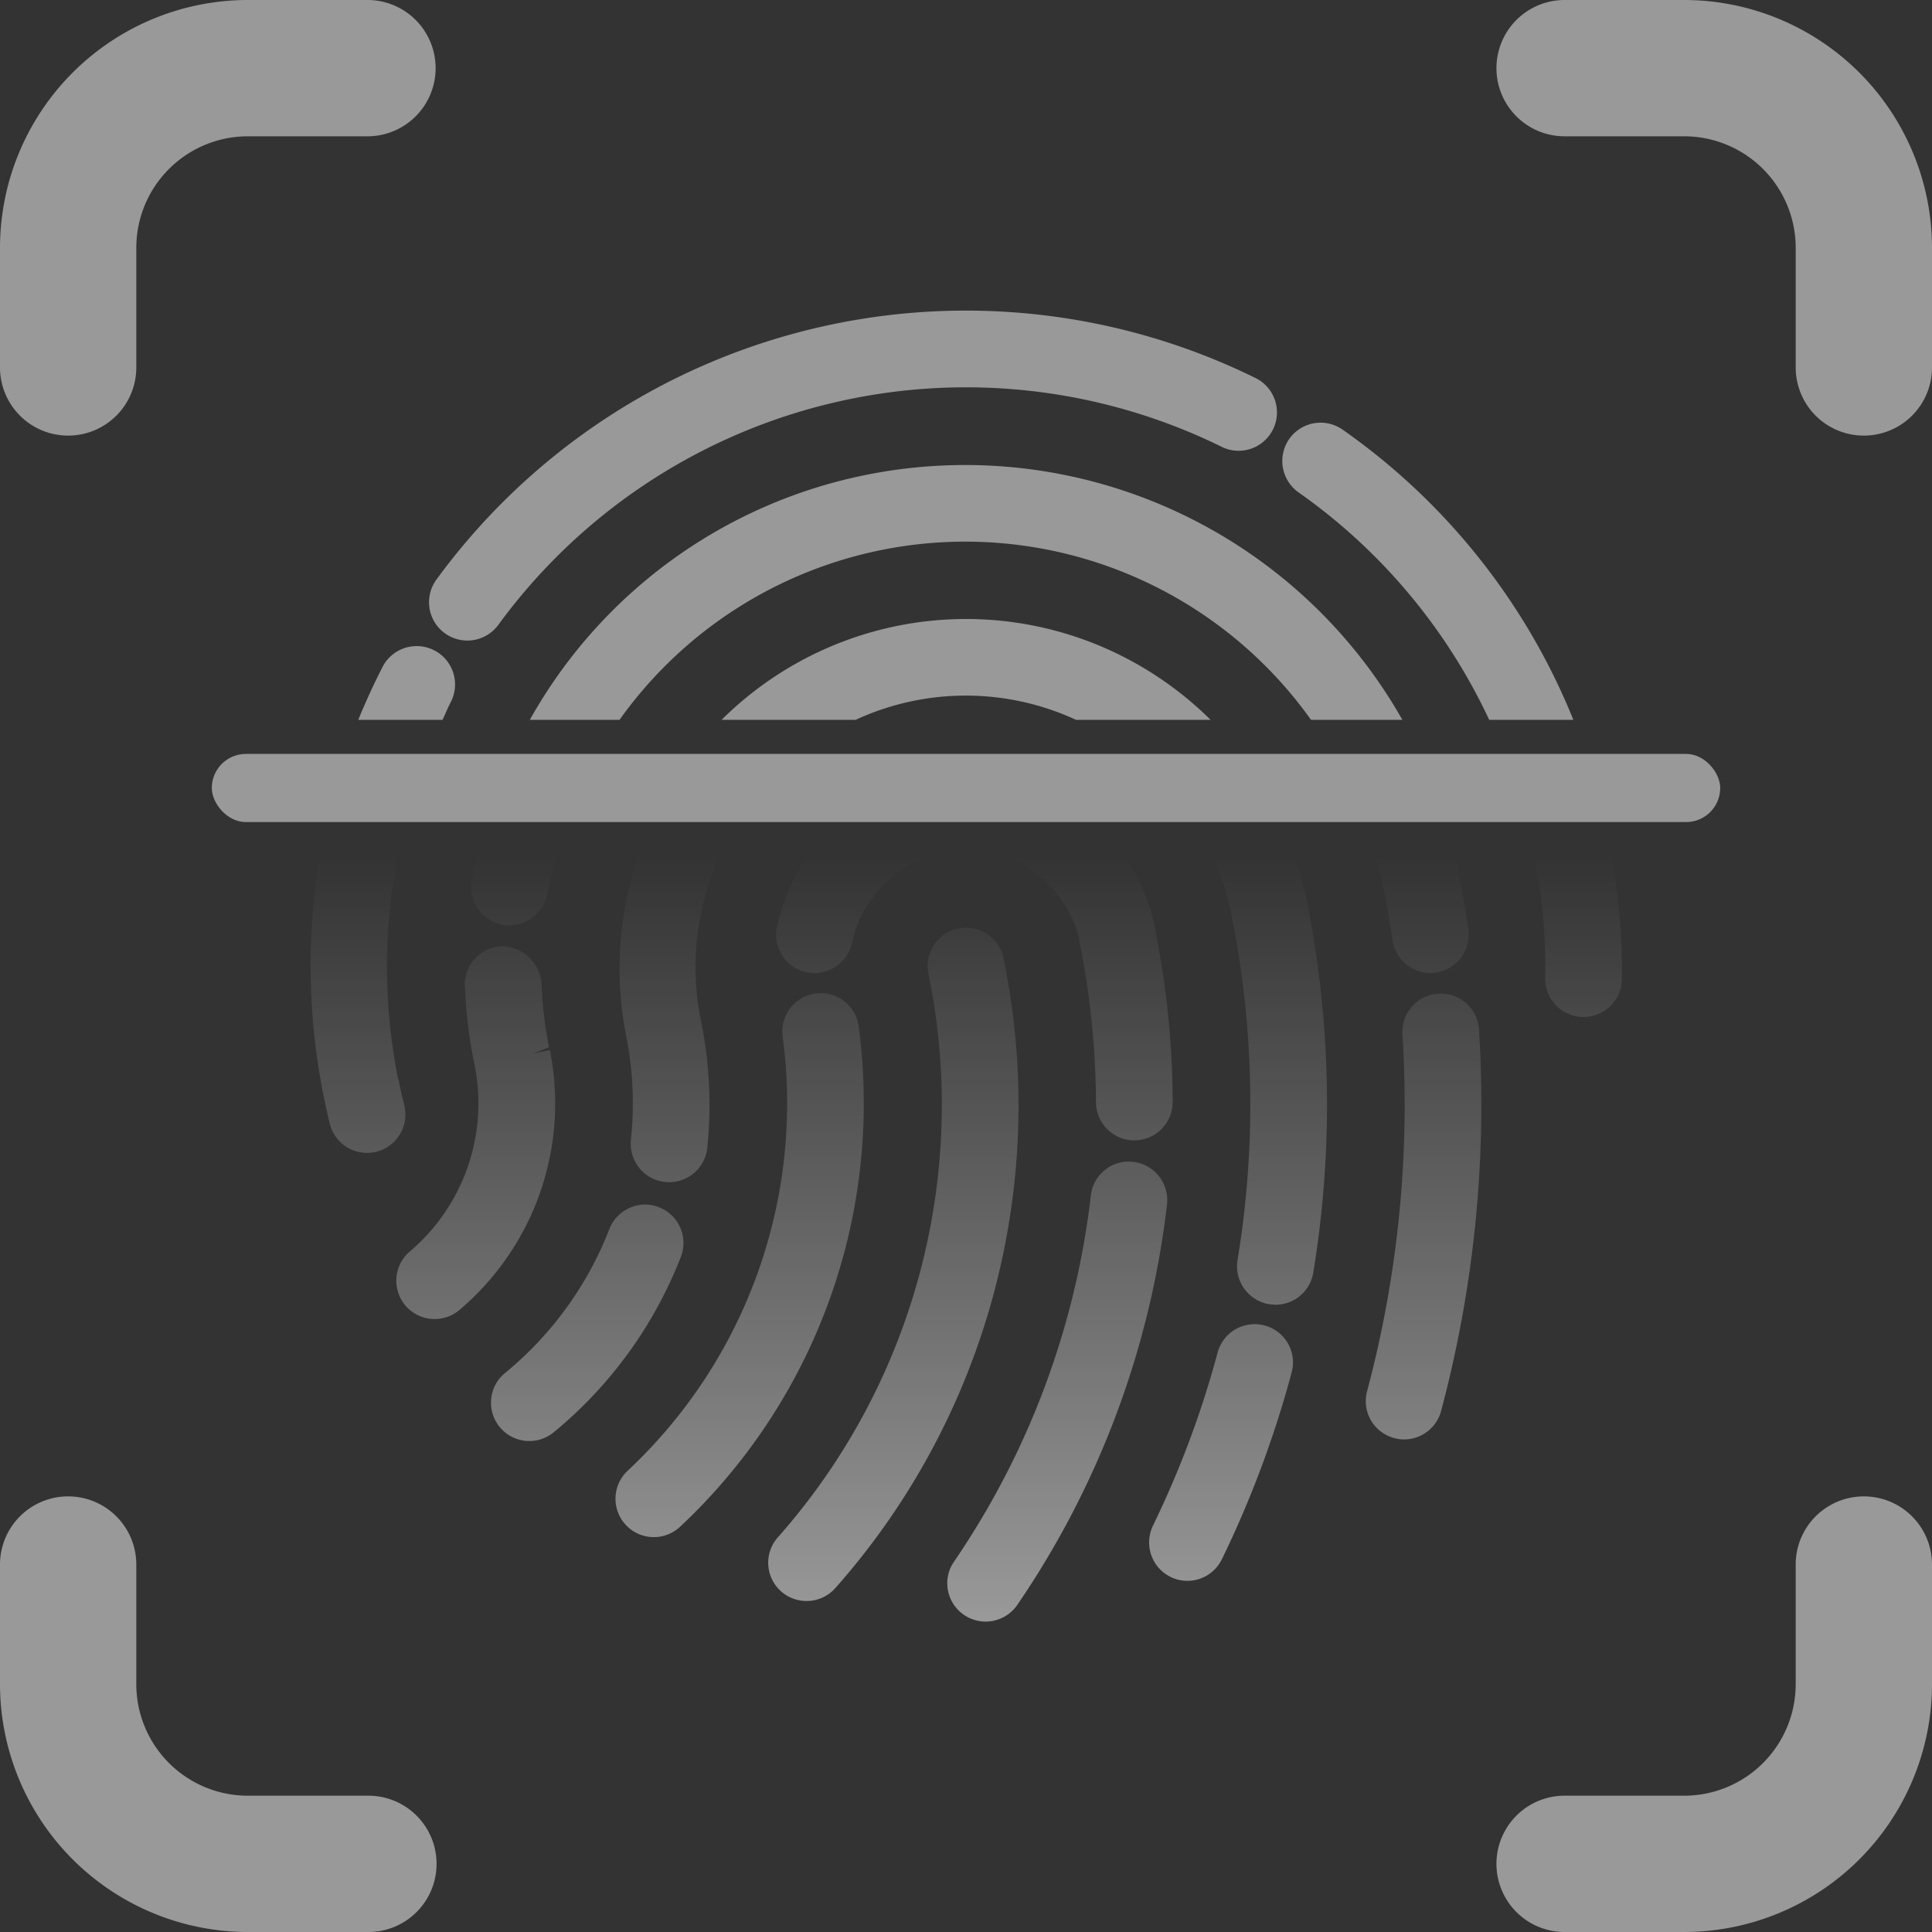
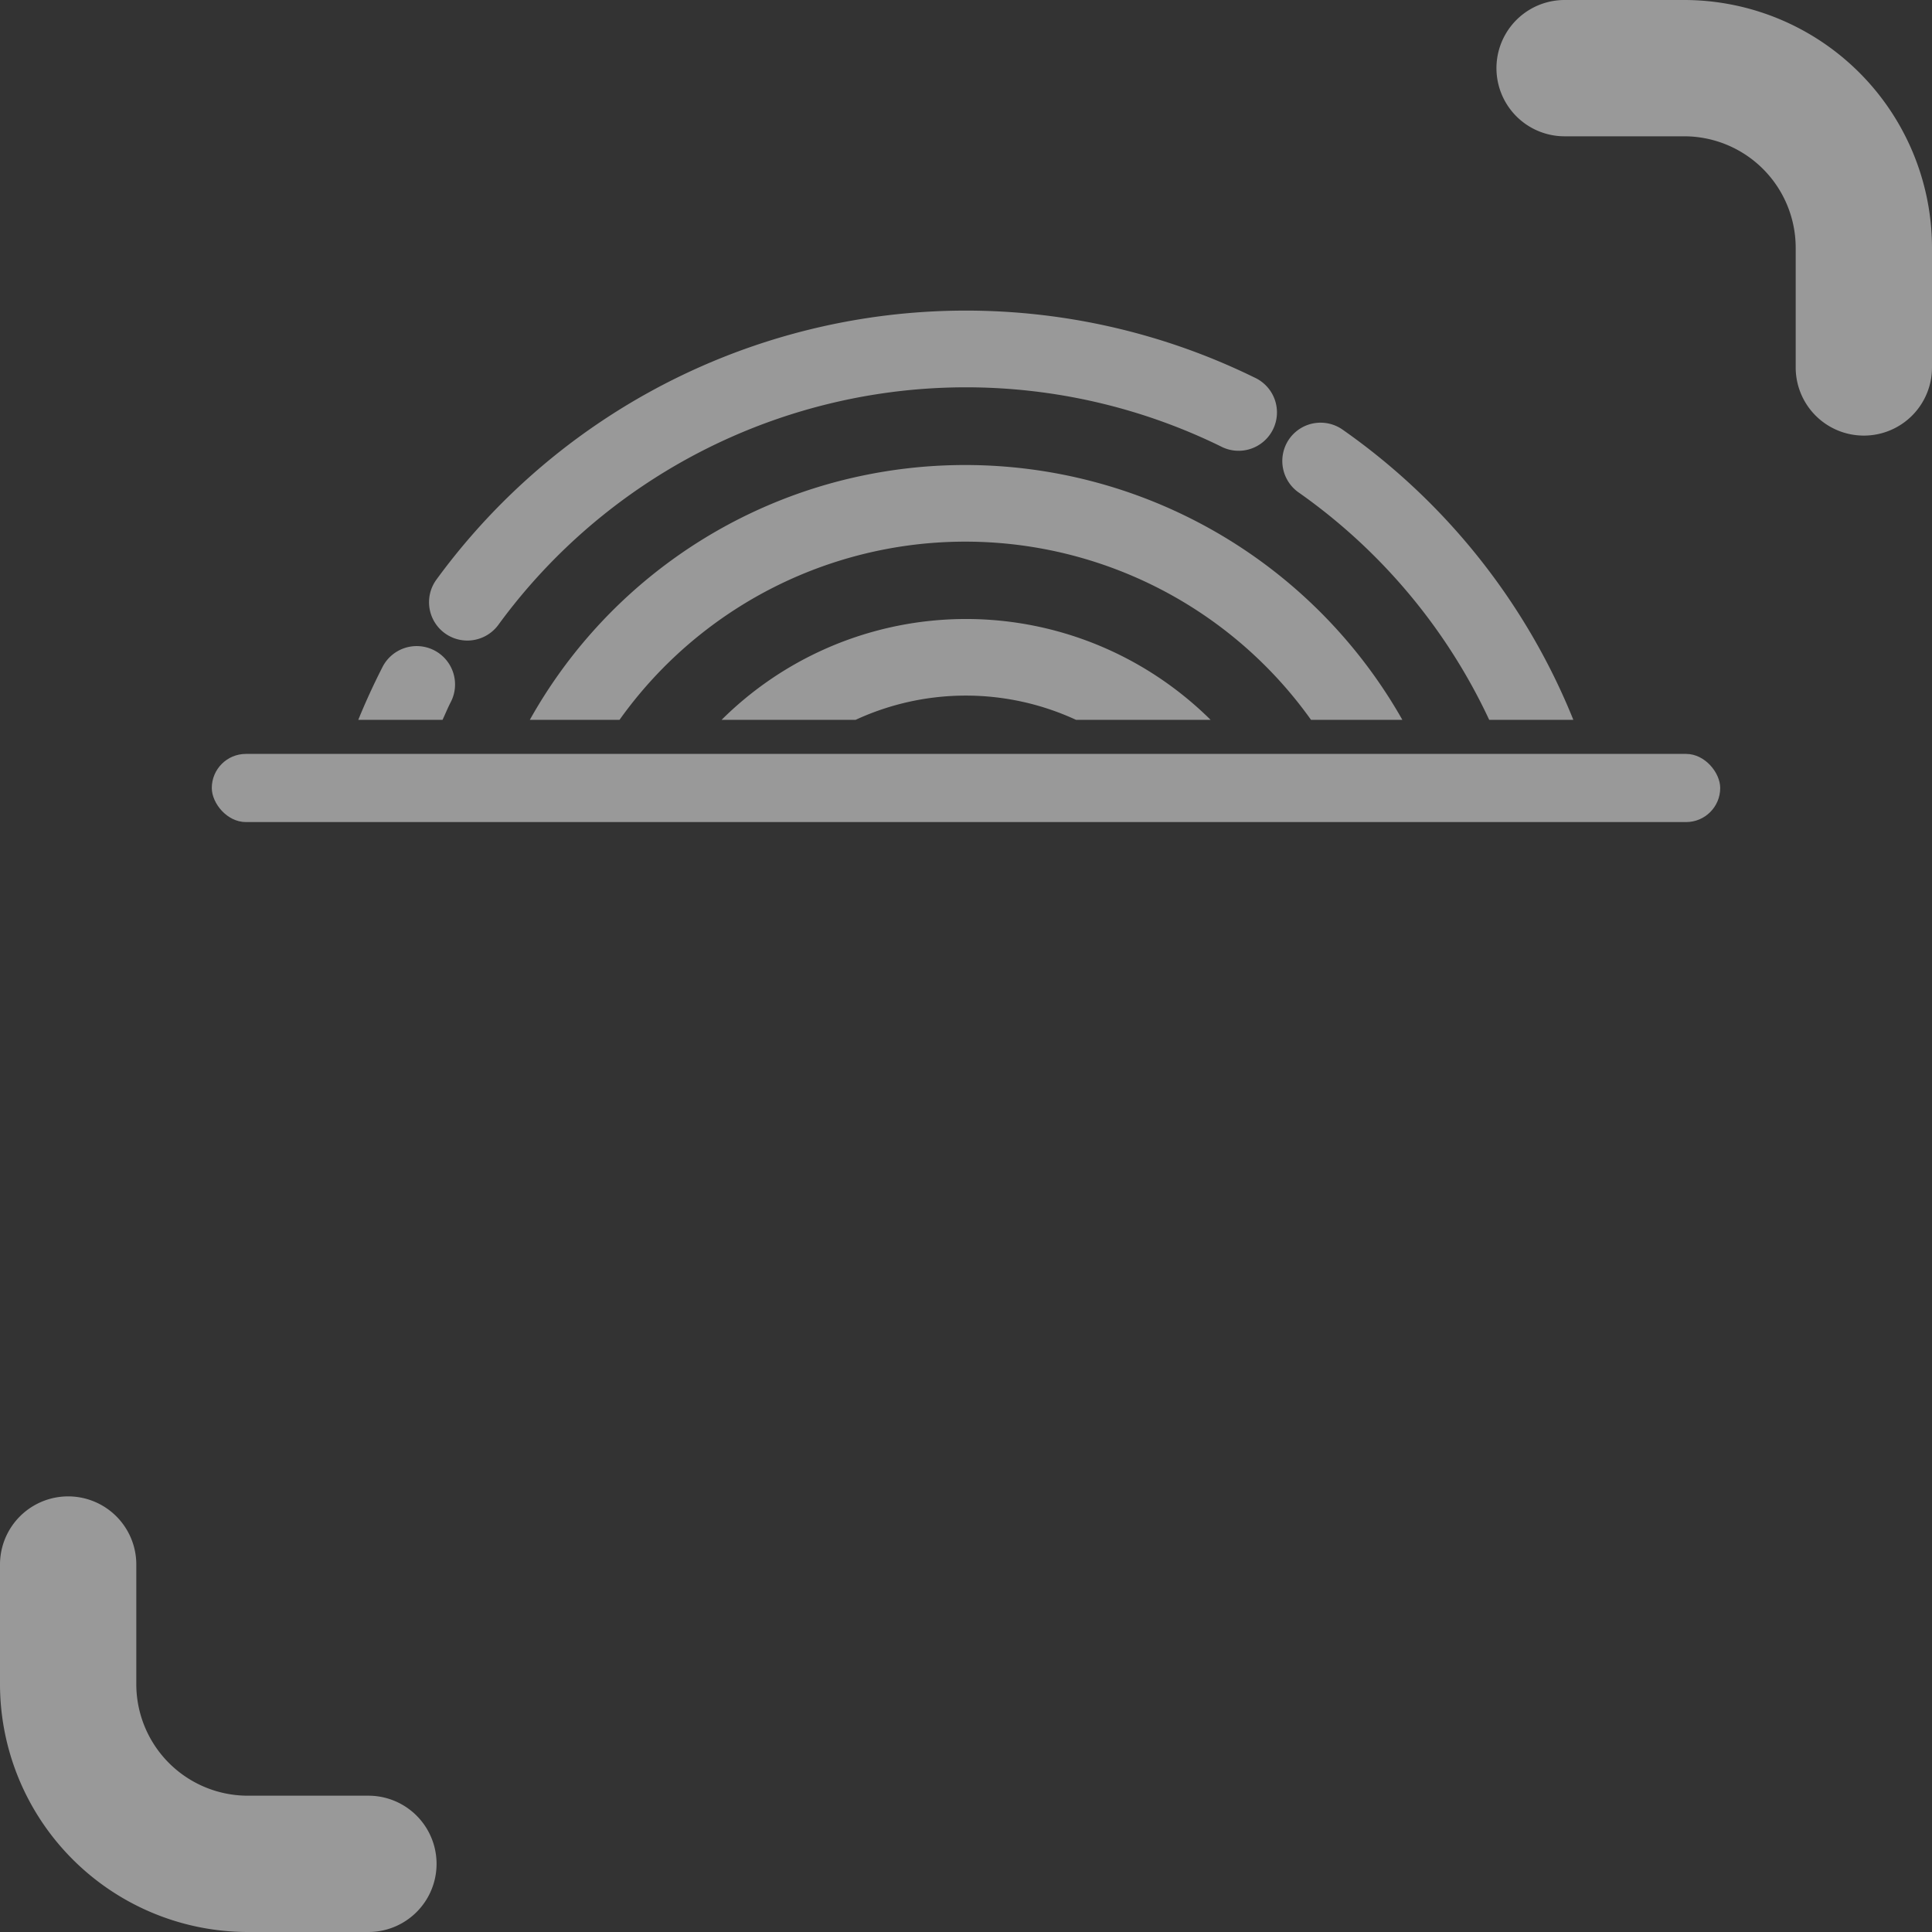
<svg xmlns="http://www.w3.org/2000/svg" id="Livello_1" data-name="Livello 1" width="80px" height="80px" viewBox="0 0 80 80">
  <rect x="0" y="0" width="80" height="80" fill="#333333" stroke="none" />
  <defs>
    <style>.cls-1{opacity:0.5;}.cls-2{fill:#fff;}.cls-3{fill:url(#Sfumatura_senza_nome_6);}</style>
    <linearGradient id="Sfumatura_senza_nome_6" x1="40.013" y1="35.451" x2="40.013" y2="67.146" gradientUnits="userSpaceOnUse">
      <stop offset="0" stop-color="#fff" stop-opacity="0" />
      <stop offset="1" stop-color="#fff" />
    </linearGradient>
  </defs>
  <g class="cls-1">
-     <path class="cls-2" d="M69.742,80H64.787a2.822,2.822,0,0,1,0-5.644H69.742A4.619,4.619,0,0,0,74.356,69.742V64.784a2.822,2.822,0,1,1,5.644,0V69.742A10.271,10.271,0,0,1,69.742,80Z" />
    <path class="cls-2" d="M77.178,18.037a2.821,2.821,0,0,1-2.822-2.822V10.258A4.619,4.619,0,0,0,69.742,5.644H64.787a2.822,2.822,0,0,1,0-5.644H69.742A10.27,10.27,0,0,1,80,10.258V15.215A2.821,2.821,0,0,1,77.178,18.037Z" />
-     <path class="cls-2" d="M2.822,18.037A2.821,2.821,0,0,1,0,15.215V10.258A10.27,10.27,0,0,1,10.258,0h4.958a2.822,2.822,0,1,1,0,5.644H10.258A4.619,4.619,0,0,0,5.644,10.258V15.215A2.821,2.821,0,0,1,2.822,18.037Z" />
    <path class="cls-2" d="M15.255,80H10.258A10.271,10.271,0,0,1,0,69.742V64.784a2.822,2.822,0,0,1,5.644,0V69.742A4.619,4.619,0,0,0,10.258,74.356h4.997a2.822,2.822,0,0,1,0,5.644Z" />
    <rect class="cls-2" x="8.77" y="31.218" width="62.46" height="2.822" rx="1.411" />
    <path class="cls-2" d="M47.955,28.036A14.534,14.534,0,0,1,50.129,29.807H44.556a10.873,10.873,0,0,0-9.127,0H29.88A14.356,14.356,0,0,1,47.955,28.036ZM35.892,19.658A20.6,20.6,0,0,0,21.939,29.807h3.714a17.579,17.579,0,0,1,28.634,0h3.782A20.807,20.807,0,0,0,35.892,19.658Zm17.879.732a1.594,1.594,0,0,1-.389-2.21,1.587,1.587,0,0,1,2.213-.389,27.009,27.009,0,0,1,9.554,12.016h-3.484A23.858,23.858,0,0,0,53.771,20.389Zm.19-1.807.001.001 0-0ZM19.353,26.524a1.594,1.594,0,0,0,1.284-.652,23.979,23.979,0,0,1,29.906-7.392A1.588,1.588,0,1,0,51.943,15.631,27.148,27.148,0,0,0,18.071,24.001,1.587,1.587,0,0,0,19.353,26.524Zm-4.517,3.282q.445-1.091.987-2.155a1.589,1.589,0,1,1,2.828,1.448c-.119.233-.215.472-.326.707Zm1.615-1.834.001.001v-0Z" />
-     <path class="cls-3" d="M32.171,38.379a7.962,7.962,0,0,1,1.277-2.928H38.595a4.777,4.777,0,0,0-3.315,3.577,1.588,1.588,0,0,1-3.109-.649Zm-11.341-.084A1.602,1.602,0,0,0,22.663,37.003c.093-.533.254-1.037.391-1.552H19.789c-.076.34-.194.661-.254,1.007A1.593,1.593,0,0,0,20.83,38.295Zm5.6-2.844a14.389,14.389,0,0,0-.482,7.543,14.307,14.307,0,0,1,.174,4.236,1.59,1.59,0,0,0,3.161.339,17.465,17.465,0,0,0-.295-5.487,11.088,11.088,0,0,1,.811-6.631ZM57.257,36.613c.157.79.292,1.57.405,2.319a1.592,1.592,0,0,0,1.568,1.359l.234-.018a1.594,1.594,0,0,0,1.337-1.801c-.121-.831-.273-1.692-.469-2.651-.026-.126-.068-.244-.096-.369H56.961C57.066,35.835,57.177,36.216,57.257,36.613Zm-14.593-.615a4.78,4.78,0,0,1,2.023,2.876l.025.186a34.034,34.034,0,0,1,.67,6.575,1.587,1.587,0,1,0,3.175-.006,36.463,36.463,0,0,0-.697-6.995l-.028-.209a7.954,7.954,0,0,0-1.277-2.974H41.493A4.789,4.789,0,0,1,42.664,35.998ZM54.085,37.142a14.377,14.377,0,0,0-.518-1.691H50.204a11.46,11.46,0,0,1,.772,2.347,39.702,39.702,0,0,1,.267,14.385,1.594,1.594,0,0,0,1.309,1.822l.262.022a1.584,1.584,0,0,0,1.565-1.331,42.879,42.879,0,0,0-.273-15.428ZM34.591,65.757a1.592,1.592,0,0,1-2.238.146,1.584,1.584,0,0,1-.146-2.243A27.004,27.004,0,0,0,38.447,40.322a1.587,1.587,0,1,1,3.112-.624A30.152,30.152,0,0,1,34.591,65.757Zm-.529-.466-.001-.001-0.0 0ZM63.538,35.451a24.076,24.076,0,0,1,.446,5.041,1.573,1.573,0,0,0,.441,1.131,1.588,1.588,0,0,0,2.734-1.068,27.42,27.42,0,0,0-.42-5.104Zm-11.176,19.433a1.588,1.588,0,0,0-1.943,1.122A40.171,40.171,0,0,1,47.74,63.177a1.595,1.595,0,0,0,.733,2.122,1.588,1.588,0,0,0,2.122-.733A43.355,43.355,0,0,0,53.484,56.83a1.584,1.584,0,0,0-1.122-1.946ZM28.159,63.221a1.588,1.588,0,0,1-2.169-2.321,20.826,20.826,0,0,0,6.419-17.975,1.588,1.588,0,0,1,1.361-1.786,1.544,1.544,0,0,1,1.171.306,1.568,1.568,0,0,1,.615,1.056A24.023,24.023,0,0,1,28.159,63.221Zm-.482-.515-.001-.001-0.0 0ZM46.925,48.11a1.54,1.54,0,0,0-1.171.336A1.565,1.565,0,0,0,45.169,49.507a33.743,33.743,0,0,1-5.664,15.156,1.57,1.57,0,0,0-.254,1.185,1.589,1.589,0,0,0,2.872.609,36.914,36.914,0,0,0,6.201-16.594A1.595,1.595,0,0,0,46.925,48.11ZM28.192,52.045a17.715,17.715,0,0,1-5.267,7.265,1.587,1.587,0,0,1-2.585-1.392,1.566,1.566,0,0,1,.576-1.067,14.481,14.481,0,0,0,4.316-5.959,1.589,1.589,0,0,1,.841-.876,1.528,1.528,0,0,1,1.215-.025,1.583,1.583,0,0,1,.904,2.053Zm-6.956,6.595-.001.001.001-0Zm1.242.125-0-.001h-0ZM16.743,45.773c-.085-.339-.163-.678-.232-1.025l-.003.003-.041-.16a23.836,23.836,0,0,1,0-9.139H13.245a27.184,27.184,0,0,0,.174,10.015c.074.358.152.711.237,1.064a1.586,1.586,0,0,0,1.543,1.207,1.681,1.681,0,0,0,.38-.044,1.593,1.593,0,0,0,1.163-1.921Zm42.813-4.629h-.003a1.59,1.59,0,0,0-1.48,1.685A46.081,46.081,0,0,1,56.609,57.604a1.581,1.581,0,0,0,1.105,1.938,1.455,1.455,0,0,0,.427.061,1.584,1.584,0,0,0,1.532-1.18A49.217,49.217,0,0,0,61.242,42.628,1.586,1.586,0,0,0,59.556,41.144ZM22.768,43.482l-.692.141.656-.256a17.781,17.781,0,0,1-.311-2.66,1.674,1.674,0,0,0-1.651-1.523,1.587,1.587,0,0,0-1.521,1.651,20.605,20.605,0,0,0,.427,3.389,8.046,8.046,0,0,1-2.704,7.596,1.587,1.587,0,1,0,2.051,2.423A11.2,11.2,0,0,0,22.768,43.482Z" />
  </g>
</svg>